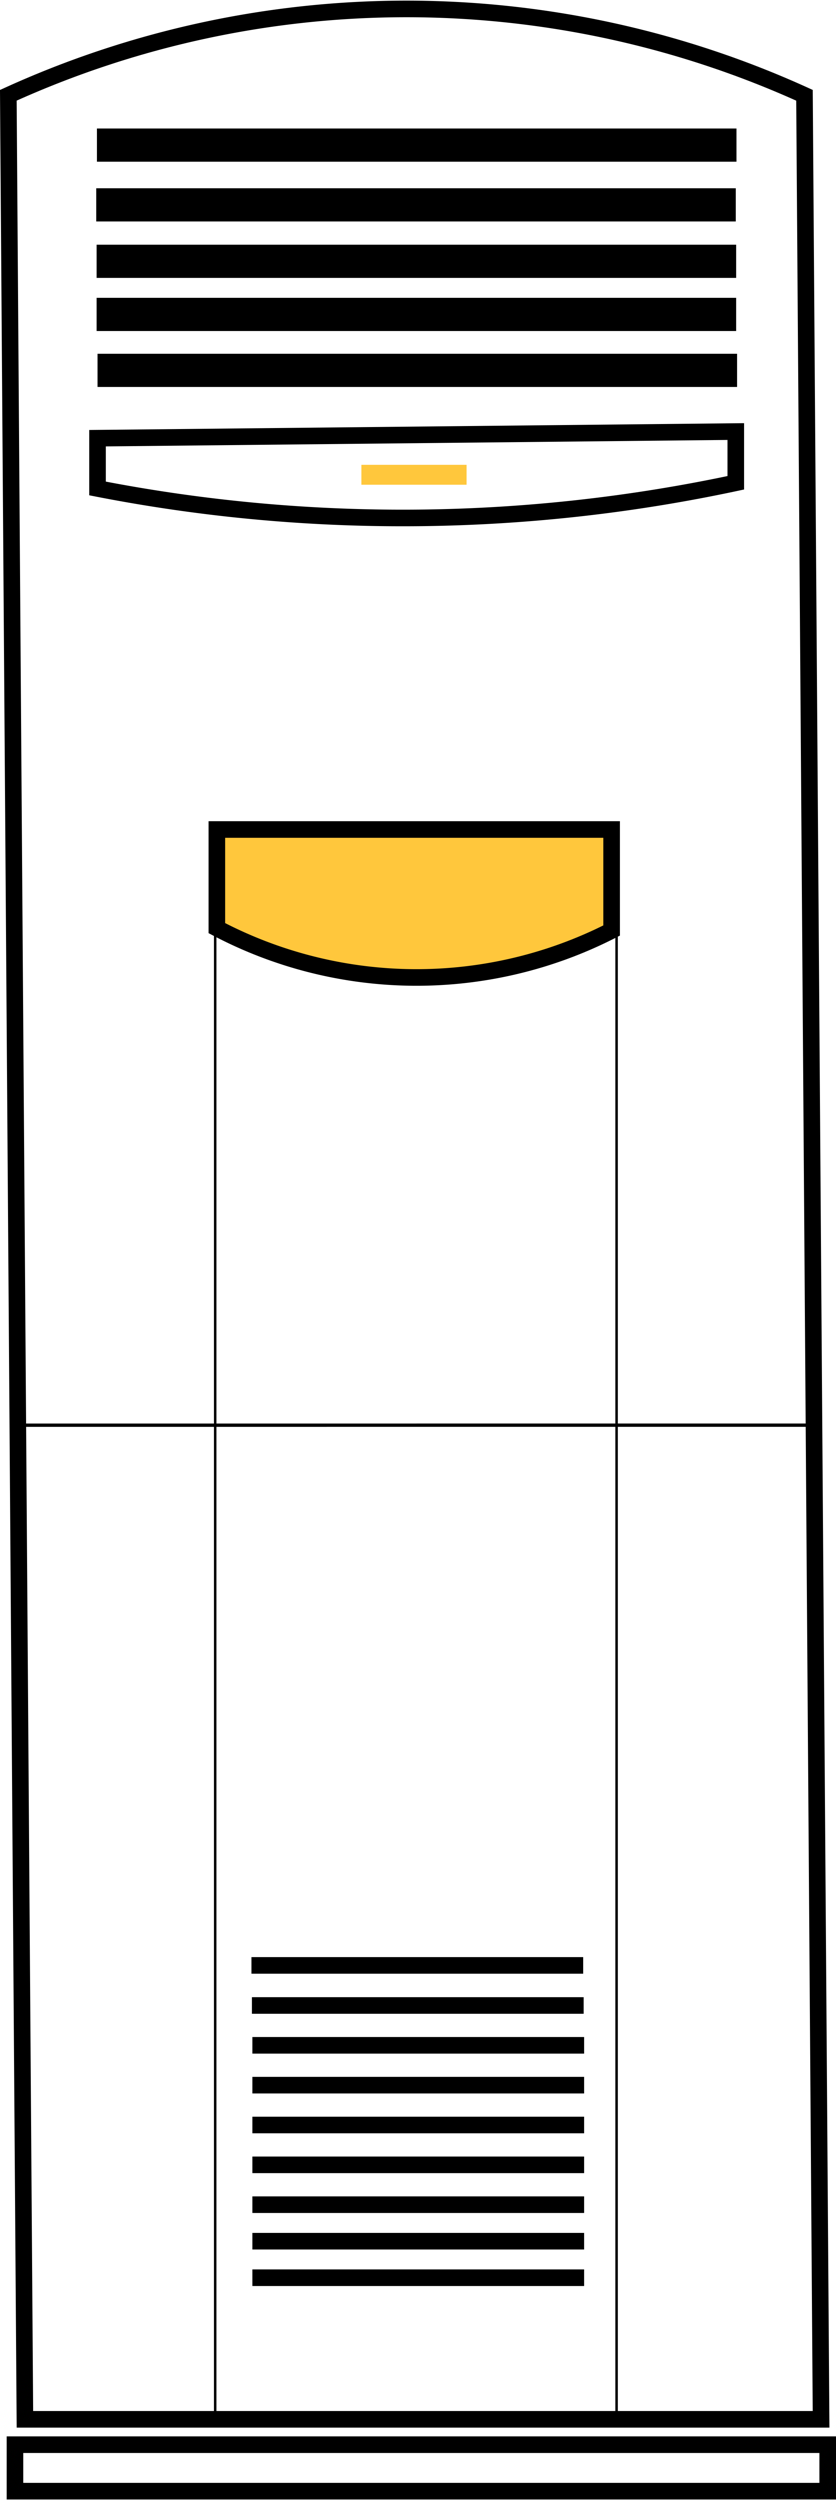
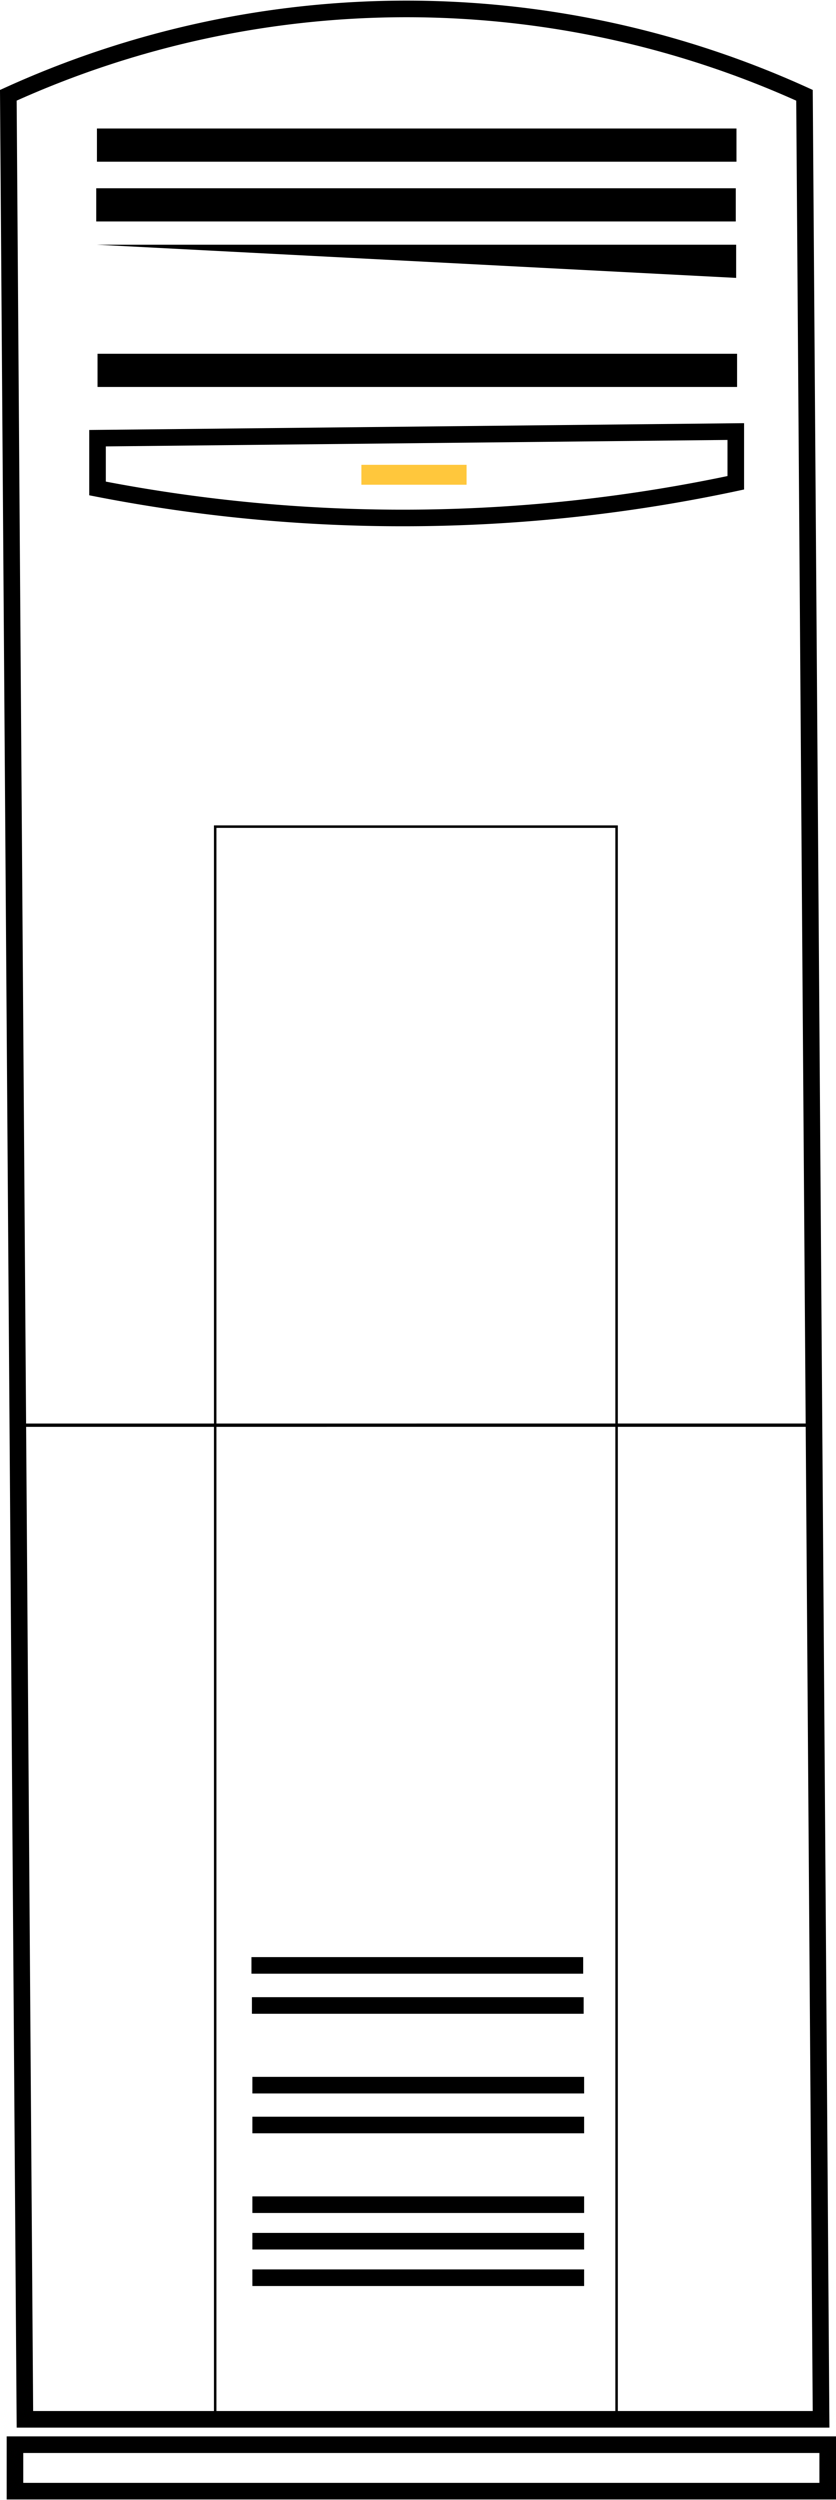
<svg xmlns="http://www.w3.org/2000/svg" fill="#000000" height="753" viewBox="0 0 252.01 752.66" width="252">
  <g data-name="Layer 2">
    <g data-name="Layer 1">
      <g data-name="Split AC - Tower Type">
        <path d="M2.51,28.52l5,700h240l-5-700a289.77,289.77,0,0,0-240,0Z" fill="none" stroke="#000000" stroke-miterlimit="10" stroke-width="5" />
        <path d="M29.4 106.37H222.19V116.37H29.4z" />
-         <path d="M29.12 89.52H221.91V99.52H29.12z" />
-         <path d="M29.12 73.52H221.91V83.52H29.12z" />
+         <path d="M29.12 73.52H221.91V83.52z" />
        <path d="M29.01 56.52H221.8V66.52H29.01z" />
        <path d="M29.22 38.52H222.01V48.52H29.22z" />
        <path d="M29.4,131.8v15.14a480.38,480.38,0,0,0,97.25,8.86,480.93,480.93,0,0,0,95.15-10.57V129.8Z" fill="none" stroke="#000000" stroke-miterlimit="10" stroke-width="5" />
        <path d="M108.94 139.82H140.65V145.82H108.94z" fill="#ffc73c" />
-         <path d="M65.37,249.66v29.71a129.33,129.33,0,0,0,119,.72V249.66Z" fill="#ffc73c" stroke="#000000" stroke-miterlimit="10" stroke-width="5" />
        <path d="M64.87 248.8H185.87V728.8H64.87z" fill="none" stroke="#000000" stroke-miterlimit="10" stroke-width="0.75" />
        <path d="M5.55 429.09L245.55 429.08" fill="none" stroke="#000000" stroke-miterlimit="10" />
-         <path d="M76.08 613.37H176.08V618.37H76.08z" />
        <path d="M75.94 601.37H175.94V606.37H75.94z" />
        <path d="M75.8 589.3H175.8V594.3H75.8z" />
        <path d="M76.08 625.37H176.08V630.37H76.08z" />
        <path d="M76.08 637.37H176.08V642.37H76.08z" />
-         <path d="M76.08 649.37H176.08V654.37H76.08z" />
        <path d="M76.08 661.37H176.08V666.37H76.08z" />
        <path d="M76.08 672.37H176.08V677.37H76.08z" />
        <path d="M76.08 683.37H176.08V688.37H76.08z" />
        <path d="M4.51 736.16H249.51V750.16H4.51z" fill="none" stroke="#000000" stroke-miterlimit="10" stroke-width="5" />
      </g>
    </g>
  </g>
</svg>